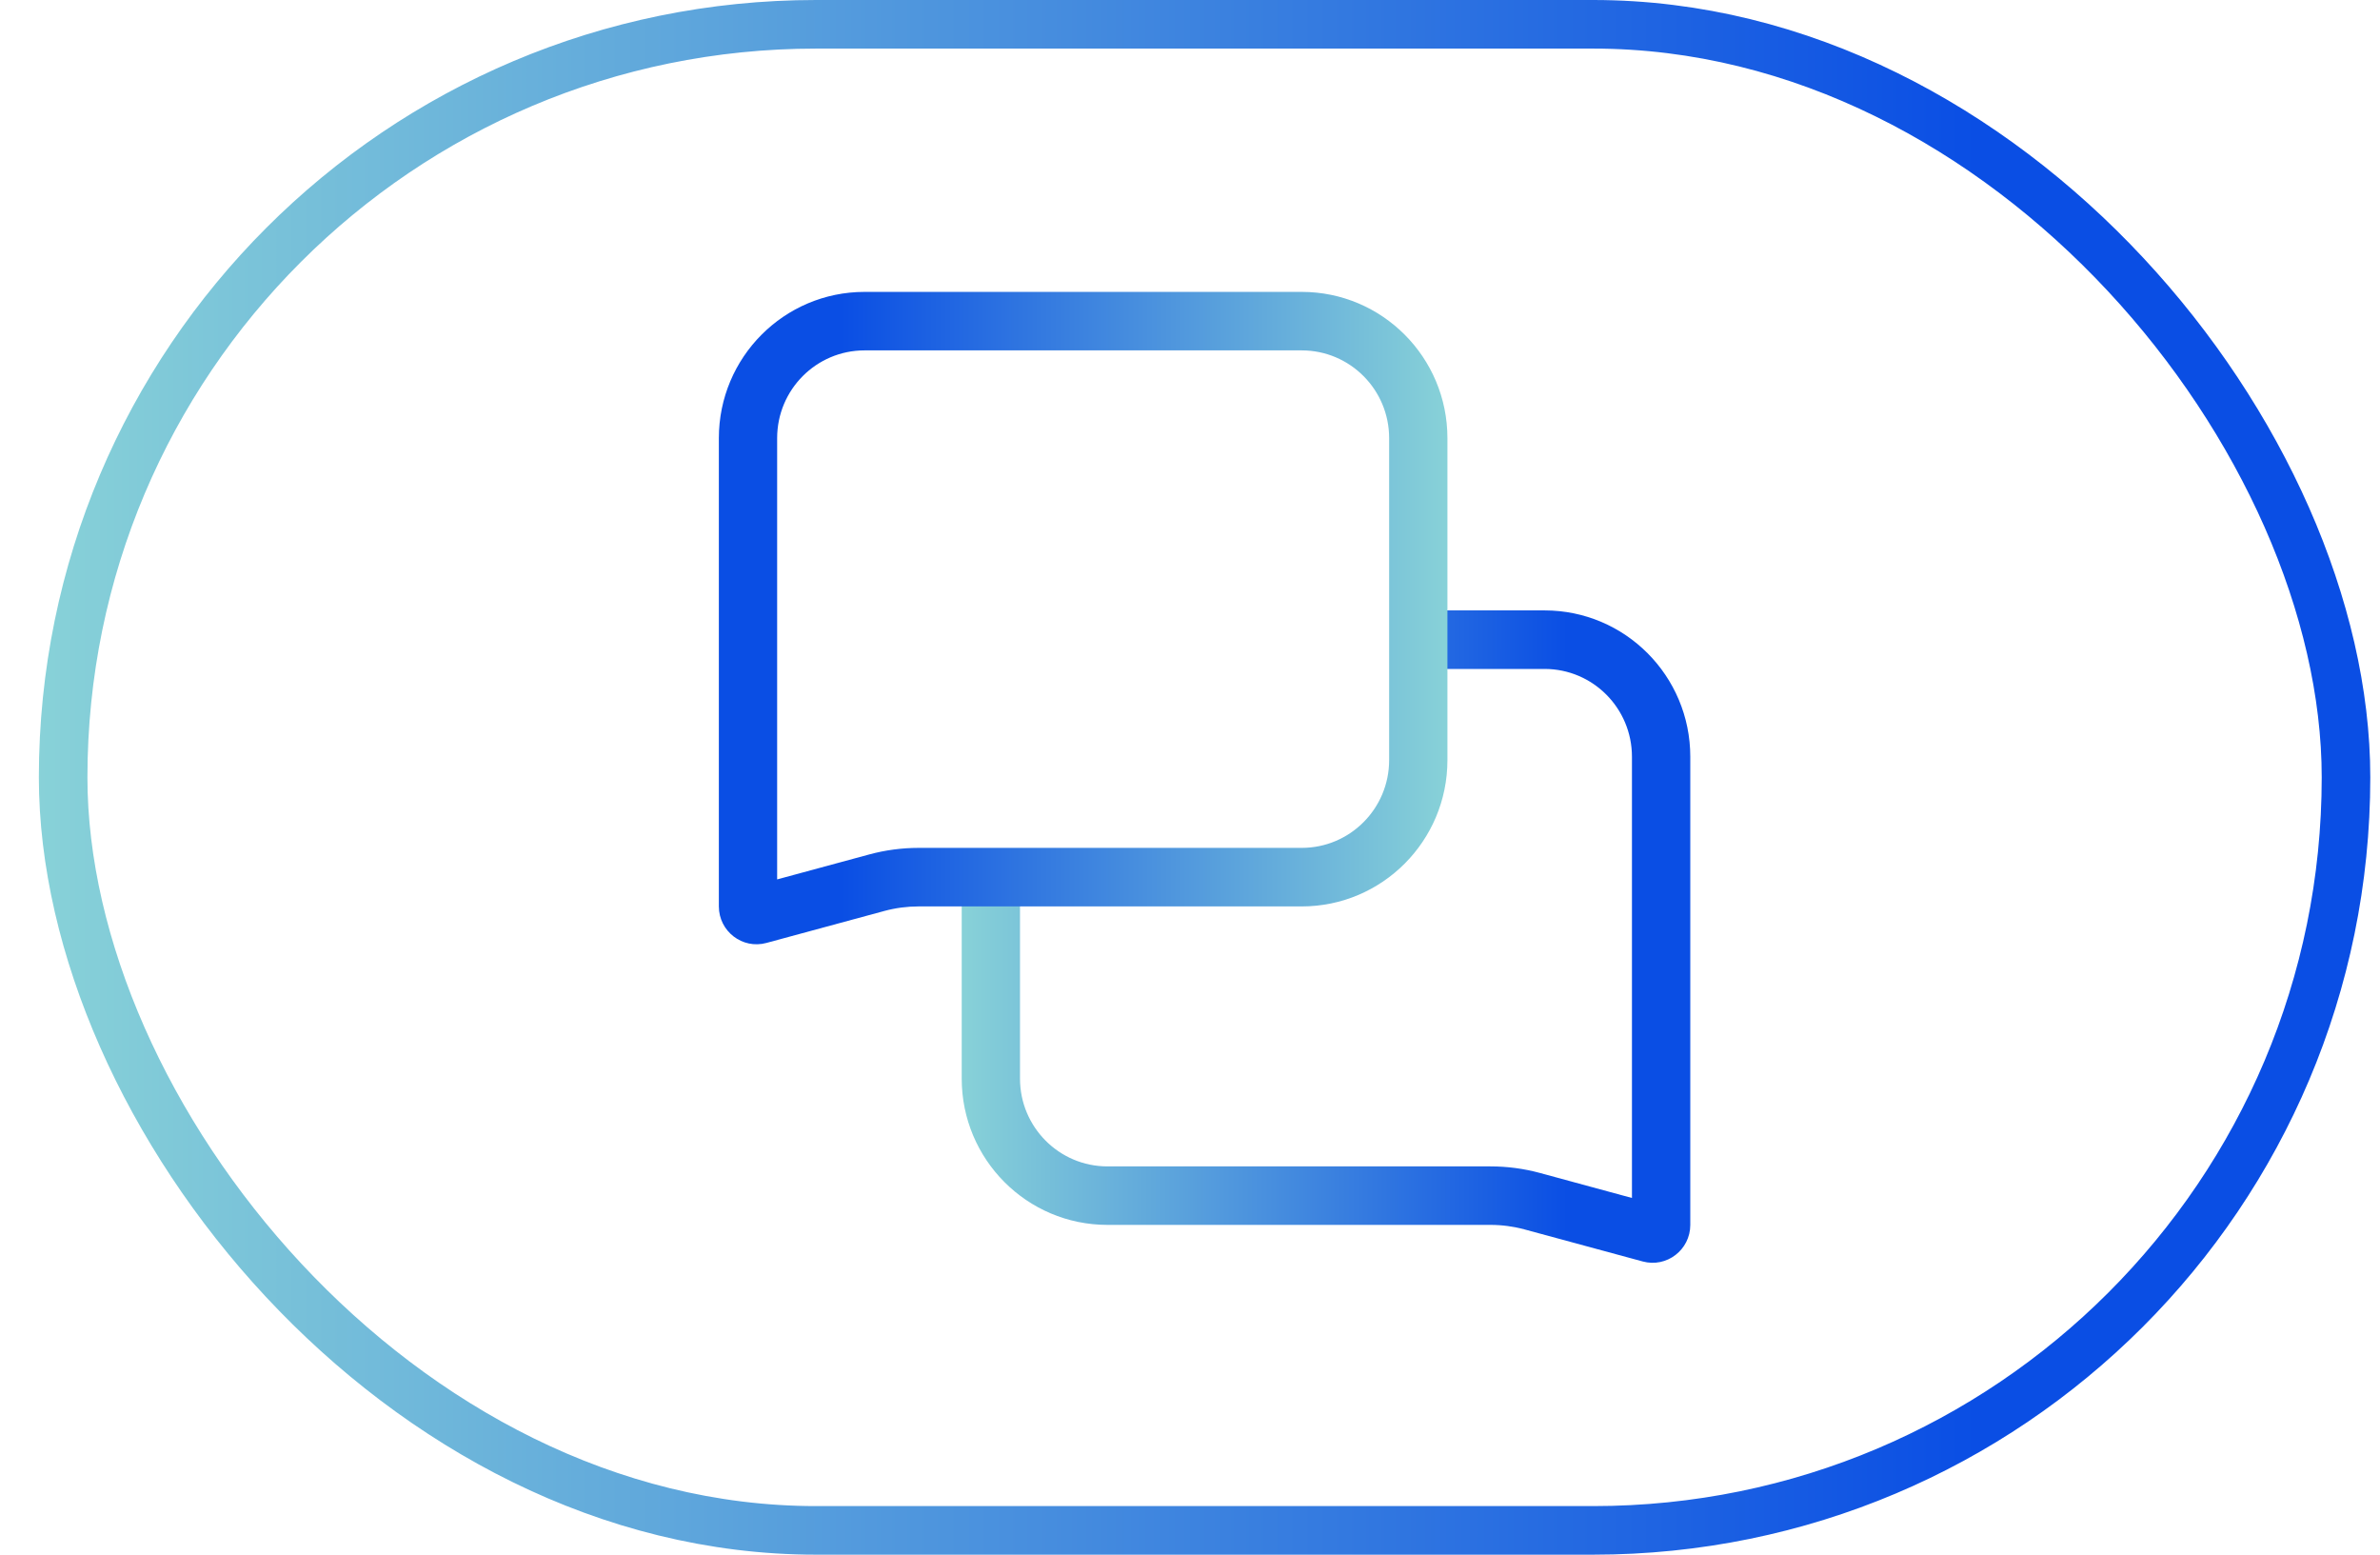
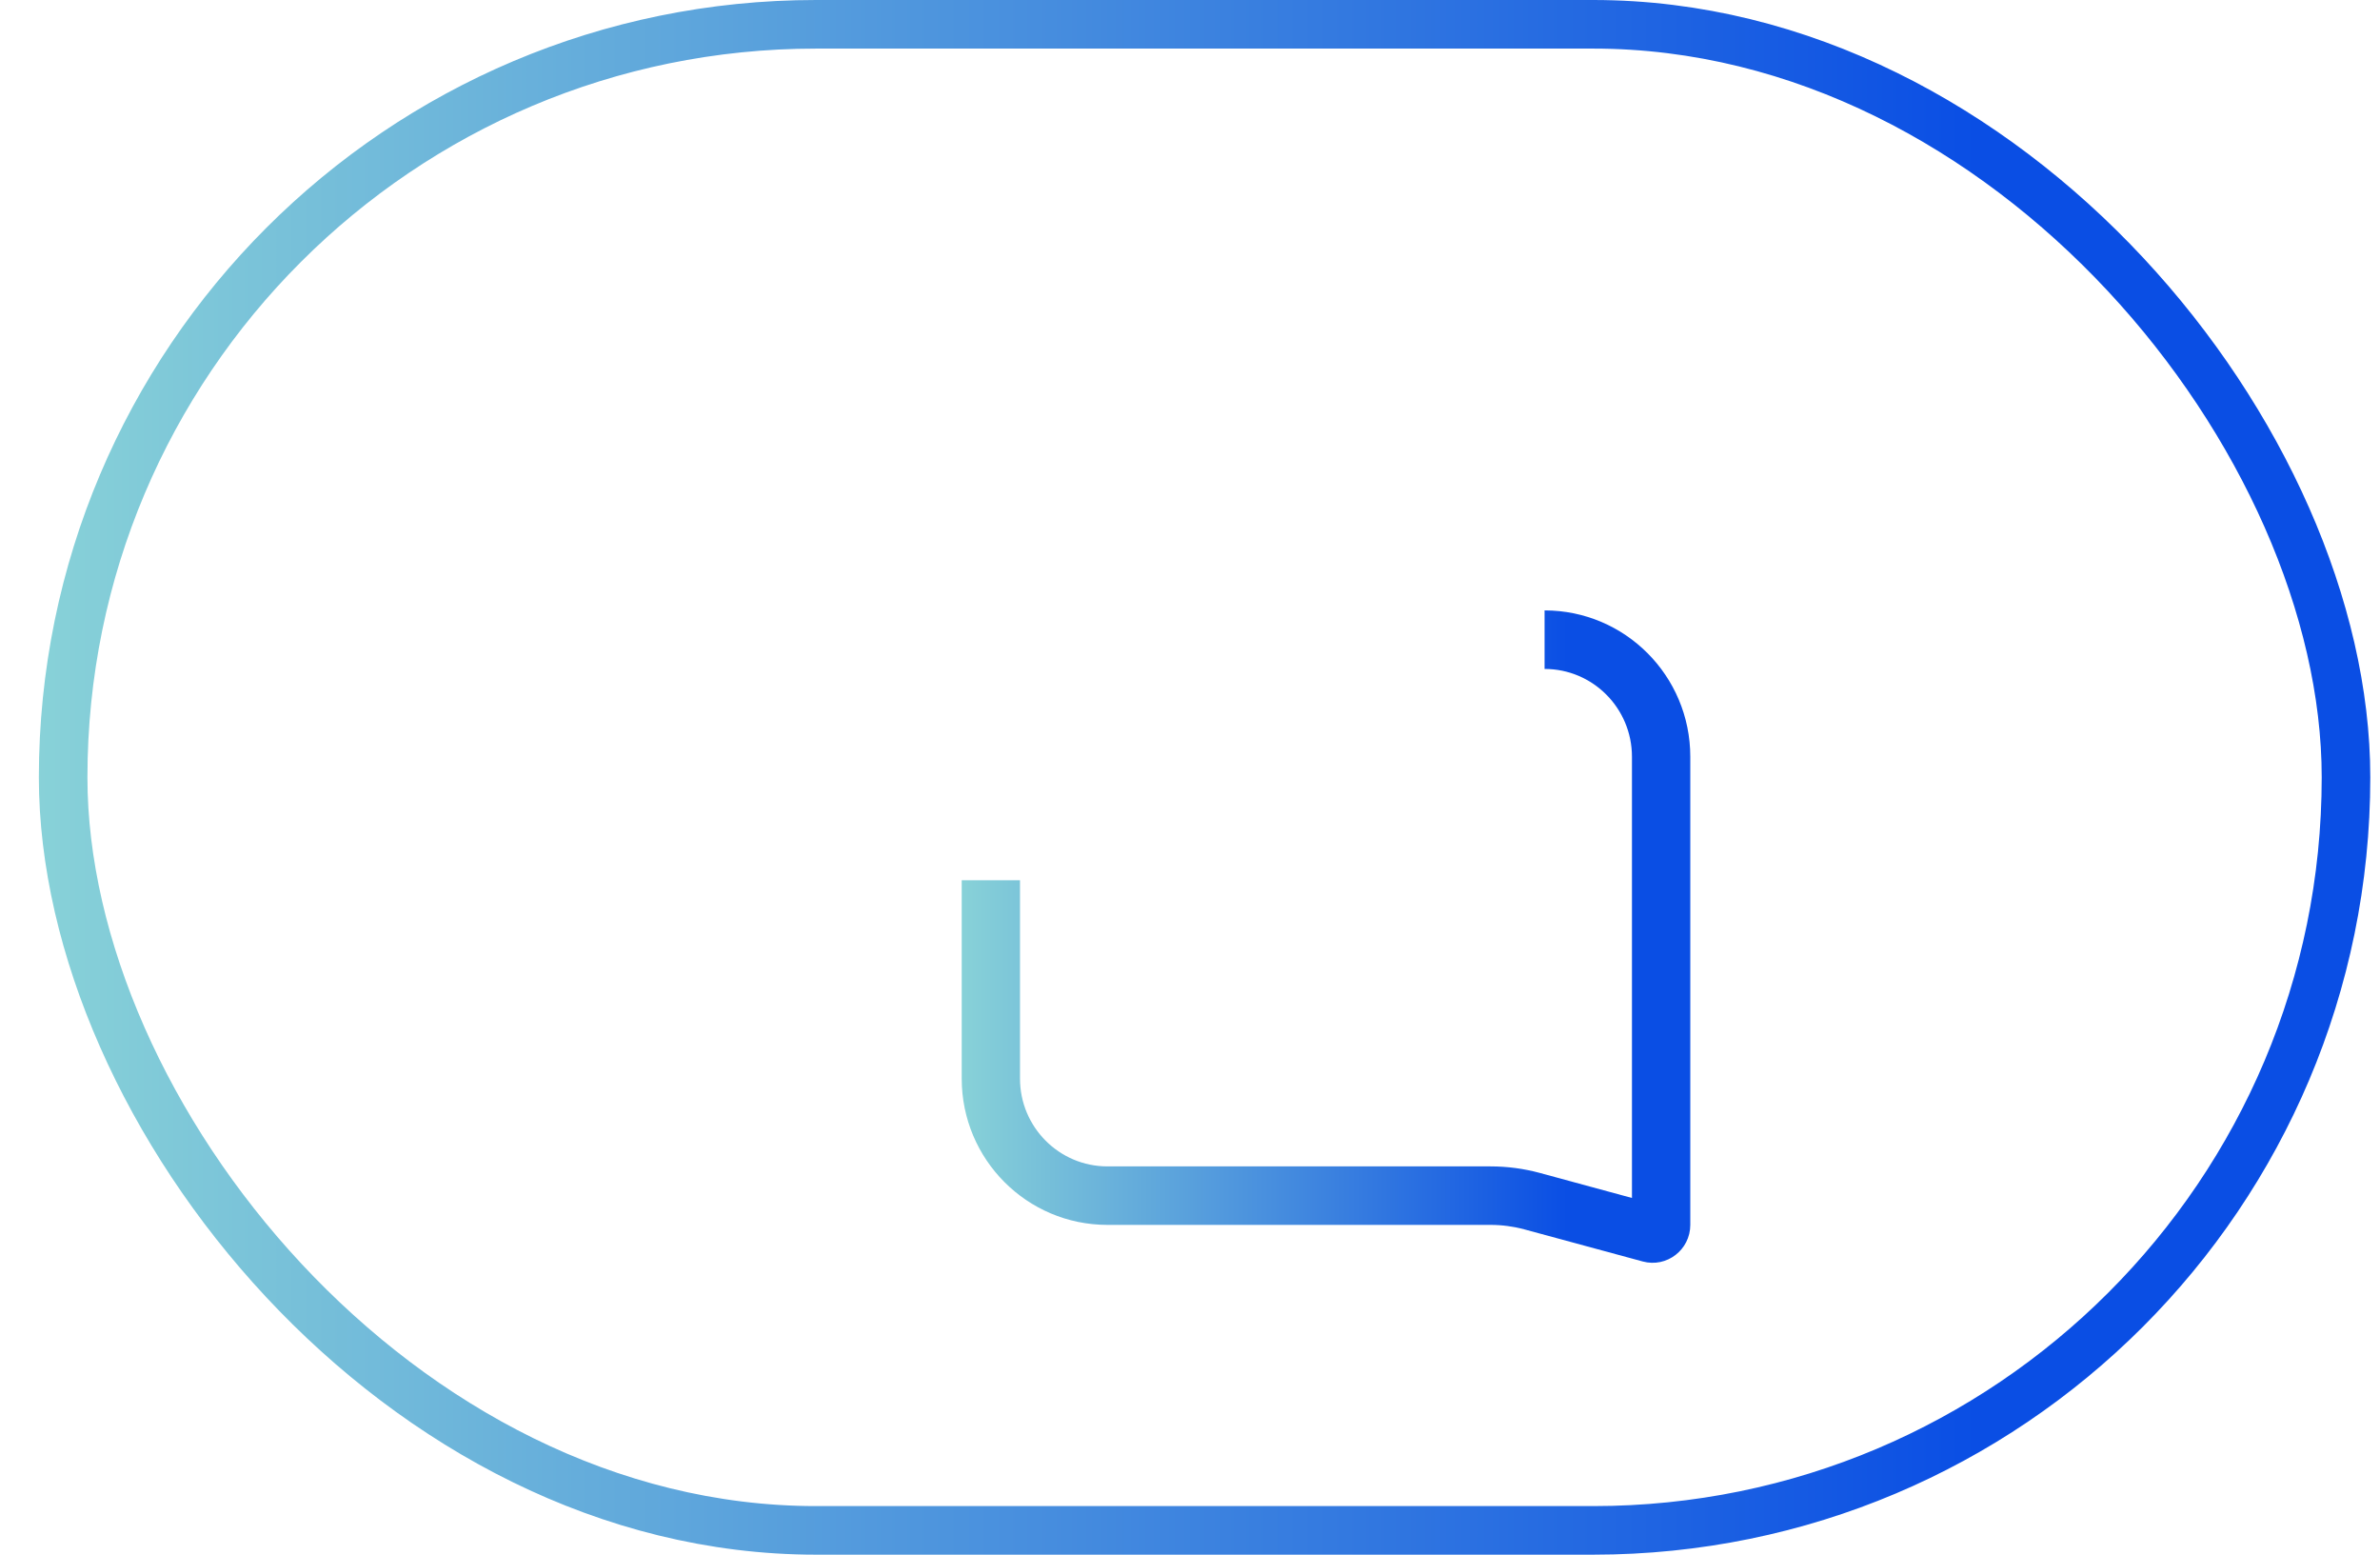
<svg xmlns="http://www.w3.org/2000/svg" width="49" height="32" viewBox="0 0 49 32" fill="none">
  <rect x="1.3" y="0.5" width="47" height="31" rx="15.5" stroke="url(#paint0_linear_5167_16404)" />
-   <path d="M31.8 12.564C33.457 12.564 34.8 13.912 34.8 15.576V25.212C34.8 25.725 34.315 26.099 33.821 25.965L31.39 25.306C31.161 25.244 30.923 25.212 30.686 25.212H22.8C21.143 25.212 19.8 23.864 19.8 22.201V18.118H21V22.201C21 23.198 21.806 24.008 22.8 24.008H30.686C31.029 24.008 31.371 24.053 31.703 24.143L33.599 24.658V15.576C33.599 14.578 32.794 13.769 31.8 13.769H28.8V12.564H31.8Z" fill="url(#paint1_linear_5167_16404)" />
-   <path fill-rule="evenodd" clip-rule="evenodd" d="M17.8 7.212L26.8 7.212C27.794 7.212 28.6 8.021 28.6 9.019V15.645C28.6 16.643 27.794 17.452 26.8 17.452L18.914 17.452C18.571 17.452 18.229 17.497 17.897 17.587L16 18.101V9.019C16 8.021 16.806 7.212 17.8 7.212ZM17.8 6.008L26.8 6.008C28.457 6.008 29.8 7.356 29.8 9.019V15.645C29.8 17.308 28.457 18.657 26.8 18.657L18.914 18.657C18.676 18.657 18.439 18.688 18.209 18.75L15.778 19.409C15.285 19.543 14.8 19.169 14.8 18.657V9.019C14.8 7.356 16.143 6.008 17.8 6.008Z" fill="url(#paint2_linear_5167_16404)" />
+   <path d="M31.8 12.564C33.457 12.564 34.8 13.912 34.8 15.576V25.212C34.8 25.725 34.315 26.099 33.821 25.965L31.39 25.306C31.161 25.244 30.923 25.212 30.686 25.212H22.8C21.143 25.212 19.8 23.864 19.8 22.201V18.118H21V22.201C21 23.198 21.806 24.008 22.8 24.008H30.686C31.029 24.008 31.371 24.053 31.703 24.143L33.599 24.658V15.576C33.599 14.578 32.794 13.769 31.8 13.769H28.8H31.8Z" fill="url(#paint1_linear_5167_16404)" />
  <defs>
    <linearGradient id="paint0_linear_5167_16404" x1="-0.836" y1="32" x2="51.436" y2="32" gradientUnits="userSpaceOnUse">
      <stop stop-color="#8DD7D7" />
      <stop offset="0.795" stop-color="#0A4EE4" />
    </linearGradient>
    <linearGradient id="paint1_linear_5167_16404" x1="19.288" y1="25.992" x2="35.624" y2="25.992" gradientUnits="userSpaceOnUse">
      <stop stop-color="#8DD7D7" />
      <stop offset="0.795" stop-color="#0A4EE4" />
    </linearGradient>
    <linearGradient id="paint2_linear_5167_16404" x1="30.311" y1="19.436" x2="13.976" y2="19.436" gradientUnits="userSpaceOnUse">
      <stop stop-color="#8DD7D7" />
      <stop offset="0.795" stop-color="#0A4EE4" />
    </linearGradient>
  </defs>
</svg>